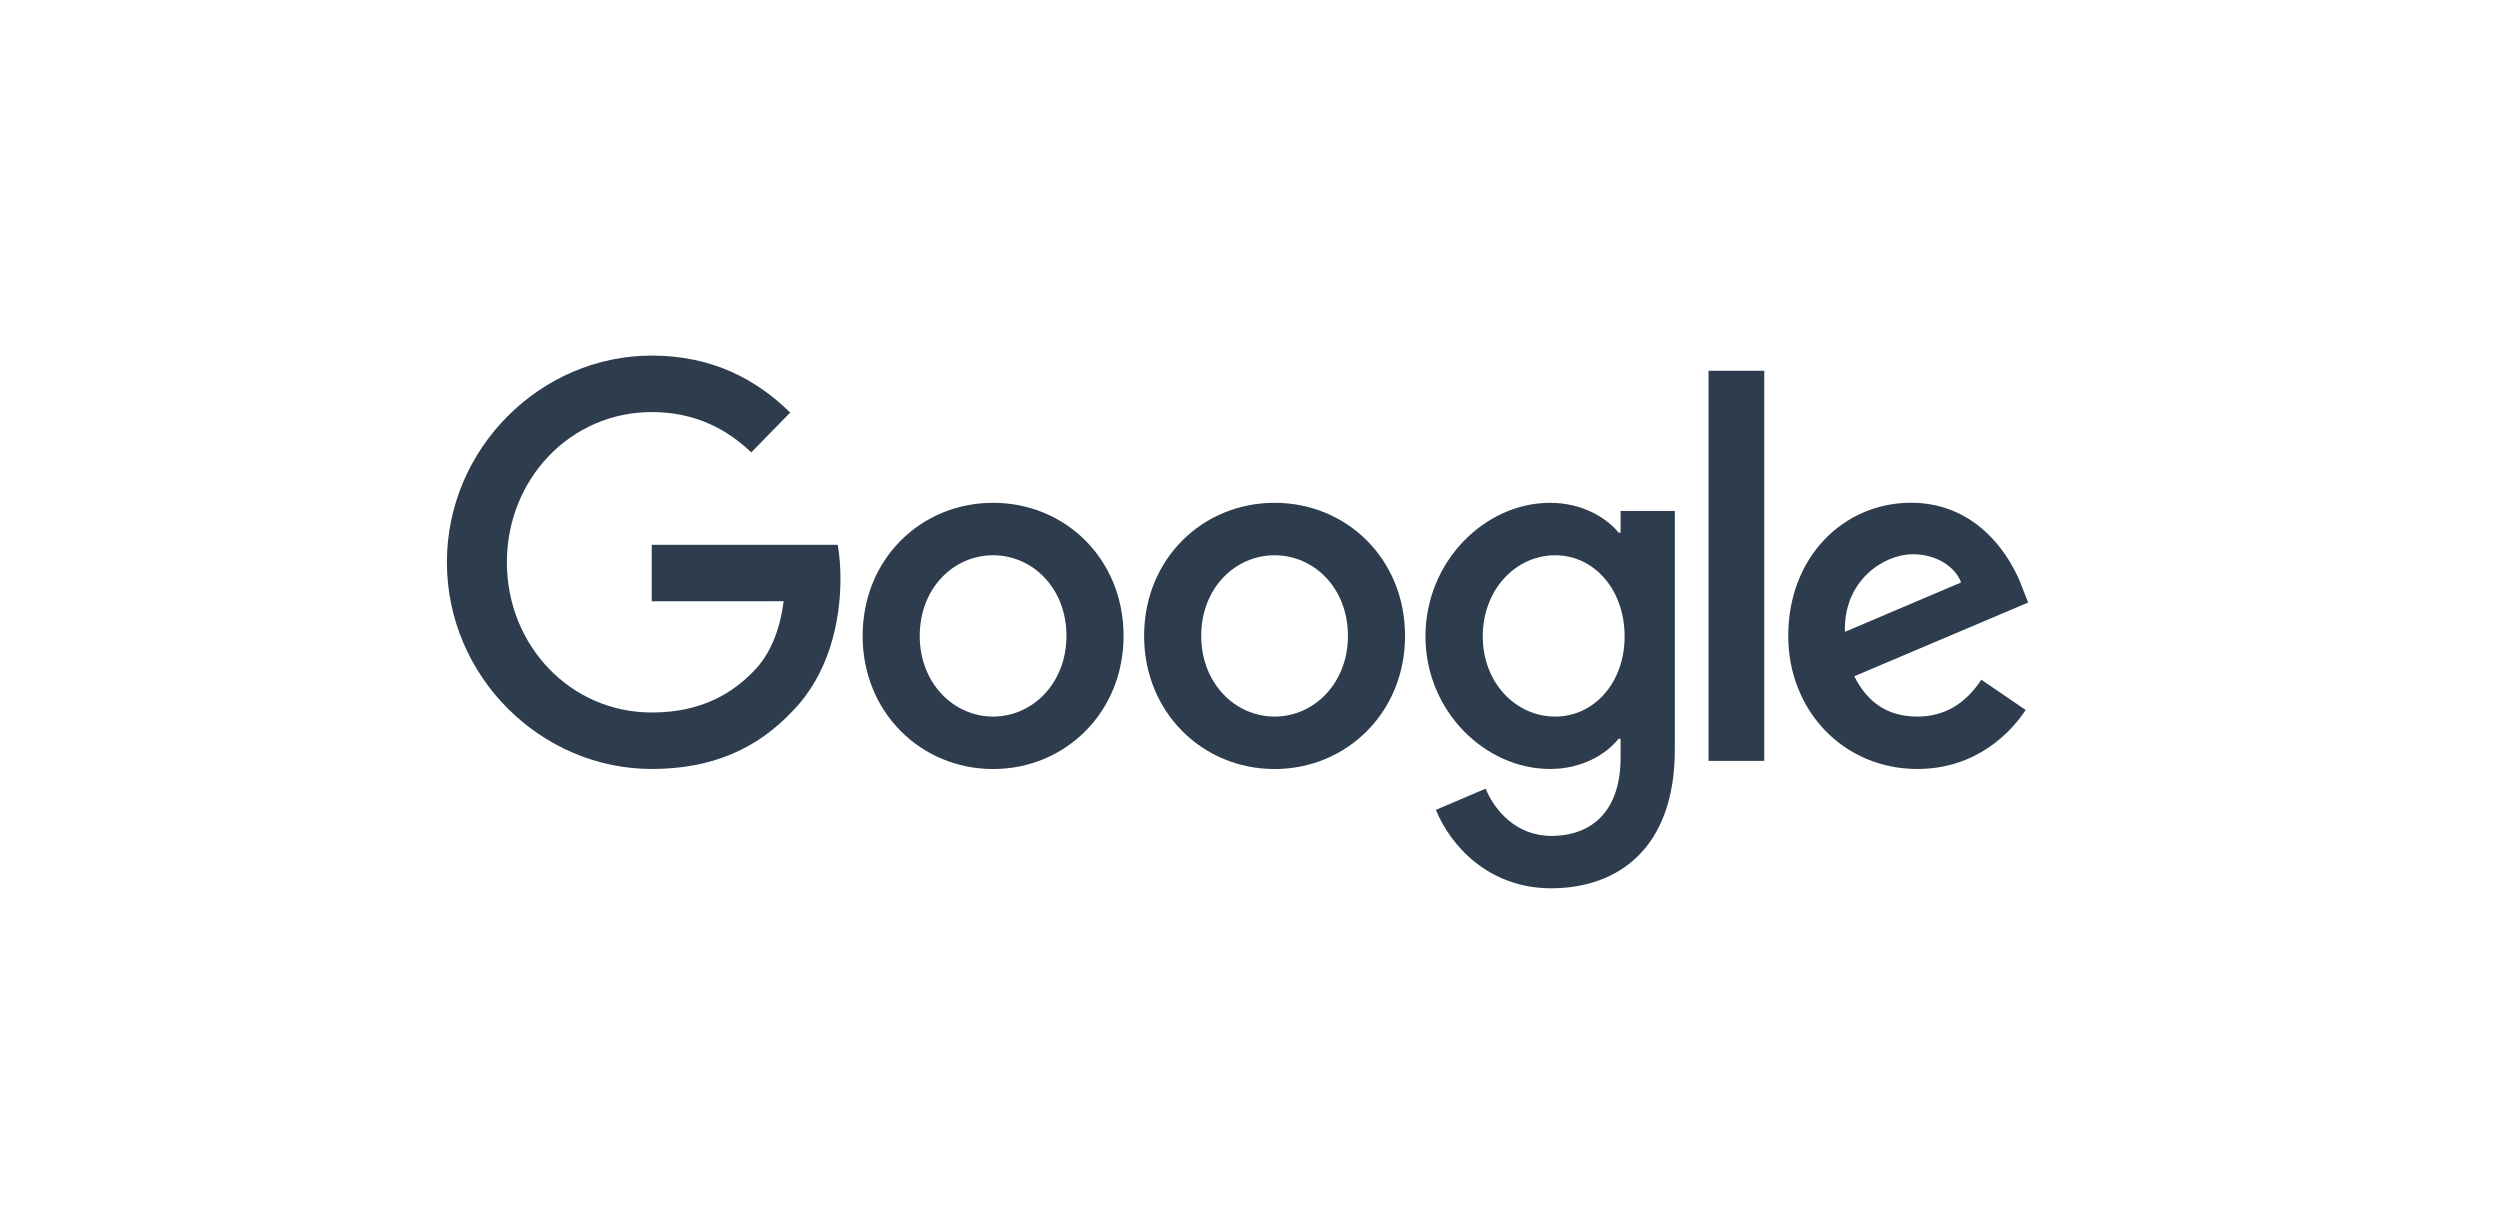
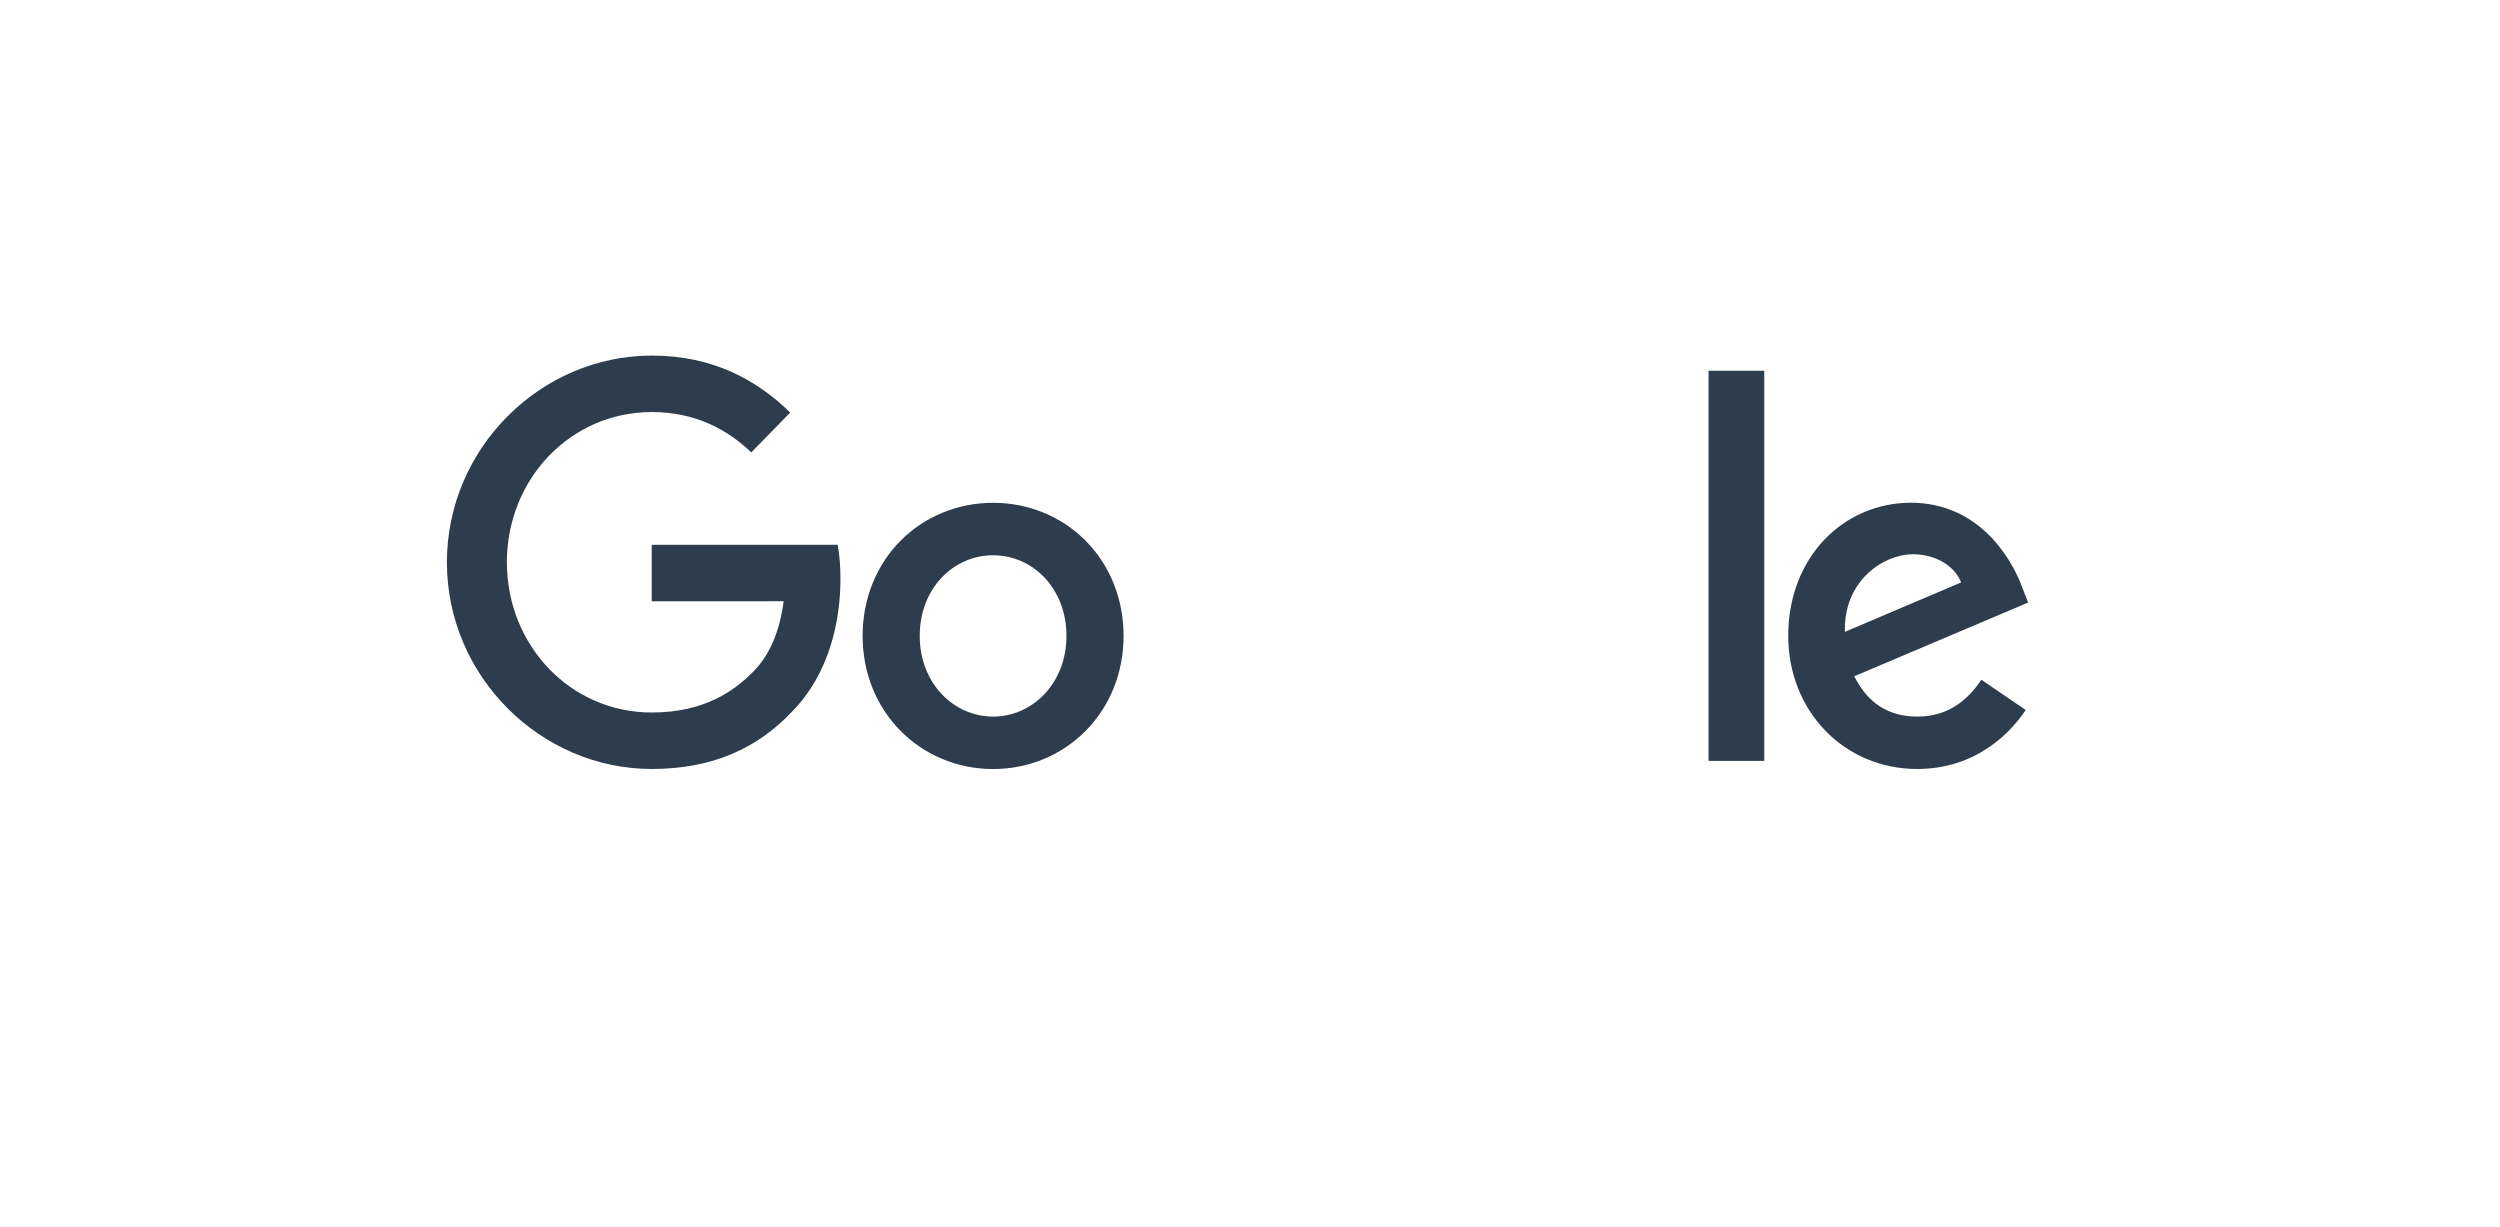
<svg xmlns="http://www.w3.org/2000/svg" width="163" height="80" viewBox="0 0 163 80" fill="none">
  <path d="M73.257 41.462C73.257 46.459 69.438 50.141 64.75 50.141C60.062 50.141 56.243 46.459 56.243 41.462C56.243 36.43 60.062 32.783 64.75 32.783C69.438 32.783 73.257 36.43 73.257 41.462ZM69.533 41.462C69.533 38.339 67.319 36.203 64.75 36.203C62.181 36.203 59.967 38.339 59.967 41.462C59.967 44.553 62.181 46.721 64.75 46.721C67.319 46.721 69.533 44.549 69.533 41.462Z" fill="#2D3D4D" />
-   <path d="M91.61 41.462C91.61 46.459 87.791 50.141 83.103 50.141C78.415 50.141 74.596 46.459 74.596 41.462C74.596 36.434 78.415 32.783 83.103 32.783C87.791 32.783 91.61 36.43 91.61 41.462ZM87.886 41.462C87.886 38.339 85.672 36.203 83.103 36.203C80.534 36.203 78.32 38.339 78.32 41.462C78.32 44.553 80.534 46.721 83.103 46.721C85.672 46.721 87.886 44.549 87.886 41.462Z" fill="#2D3D4D" />
-   <path d="M109.198 33.307V48.889C109.198 55.298 105.505 57.916 101.138 57.916C97.028 57.916 94.554 55.103 93.621 52.802L96.864 51.42C97.441 52.833 98.856 54.5 101.135 54.5C103.93 54.5 105.662 52.735 105.662 49.413V48.165H105.532C104.698 49.218 103.092 50.137 101.066 50.137C96.825 50.137 92.941 46.357 92.941 41.493C92.941 36.594 96.825 32.783 101.066 32.783C103.088 32.783 104.694 33.702 105.532 34.724H105.662V33.311H109.198V33.307ZM105.925 41.493C105.925 38.437 103.933 36.203 101.398 36.203C98.829 36.203 96.676 38.437 96.676 41.493C96.676 44.518 98.829 46.721 101.398 46.721C103.933 46.721 105.925 44.518 105.925 41.493Z" fill="#2D3D4D" />
  <path d="M115.029 24.174V49.609H111.397V24.174H115.029Z" fill="#2D3D4D" />
  <path d="M129.184 44.318L132.075 46.291C131.142 47.703 128.894 50.137 125.009 50.137C120.191 50.137 116.593 46.326 116.593 41.458C116.593 36.297 120.222 32.779 124.592 32.779C128.993 32.779 131.146 36.363 131.849 38.3L132.235 39.286L120.899 44.091C121.767 45.833 123.116 46.721 125.009 46.721C126.905 46.721 128.221 45.766 129.184 44.318ZM120.287 41.196L127.865 37.975C127.448 36.891 126.194 36.136 124.718 36.136C122.826 36.136 120.191 37.846 120.287 41.196Z" fill="#2D3D4D" />
  <path d="M42.493 39.204V35.522H54.618C54.736 36.164 54.798 36.923 54.798 37.745C54.798 40.507 54.06 43.923 51.681 46.357C49.368 48.822 46.413 50.137 42.497 50.137C35.24 50.137 29.138 44.088 29.138 36.661C29.138 29.234 35.24 23.184 42.497 23.184C46.512 23.184 49.372 24.796 51.521 26.898L48.982 29.496C47.441 28.017 45.353 26.866 42.493 26.866C37.194 26.866 33.049 31.237 33.049 36.661C33.049 42.084 37.194 46.455 42.493 46.455C45.931 46.455 47.889 45.042 49.143 43.759C50.16 42.718 50.829 41.231 51.093 39.2L42.493 39.204Z" fill="#2D3D4D" />
</svg>